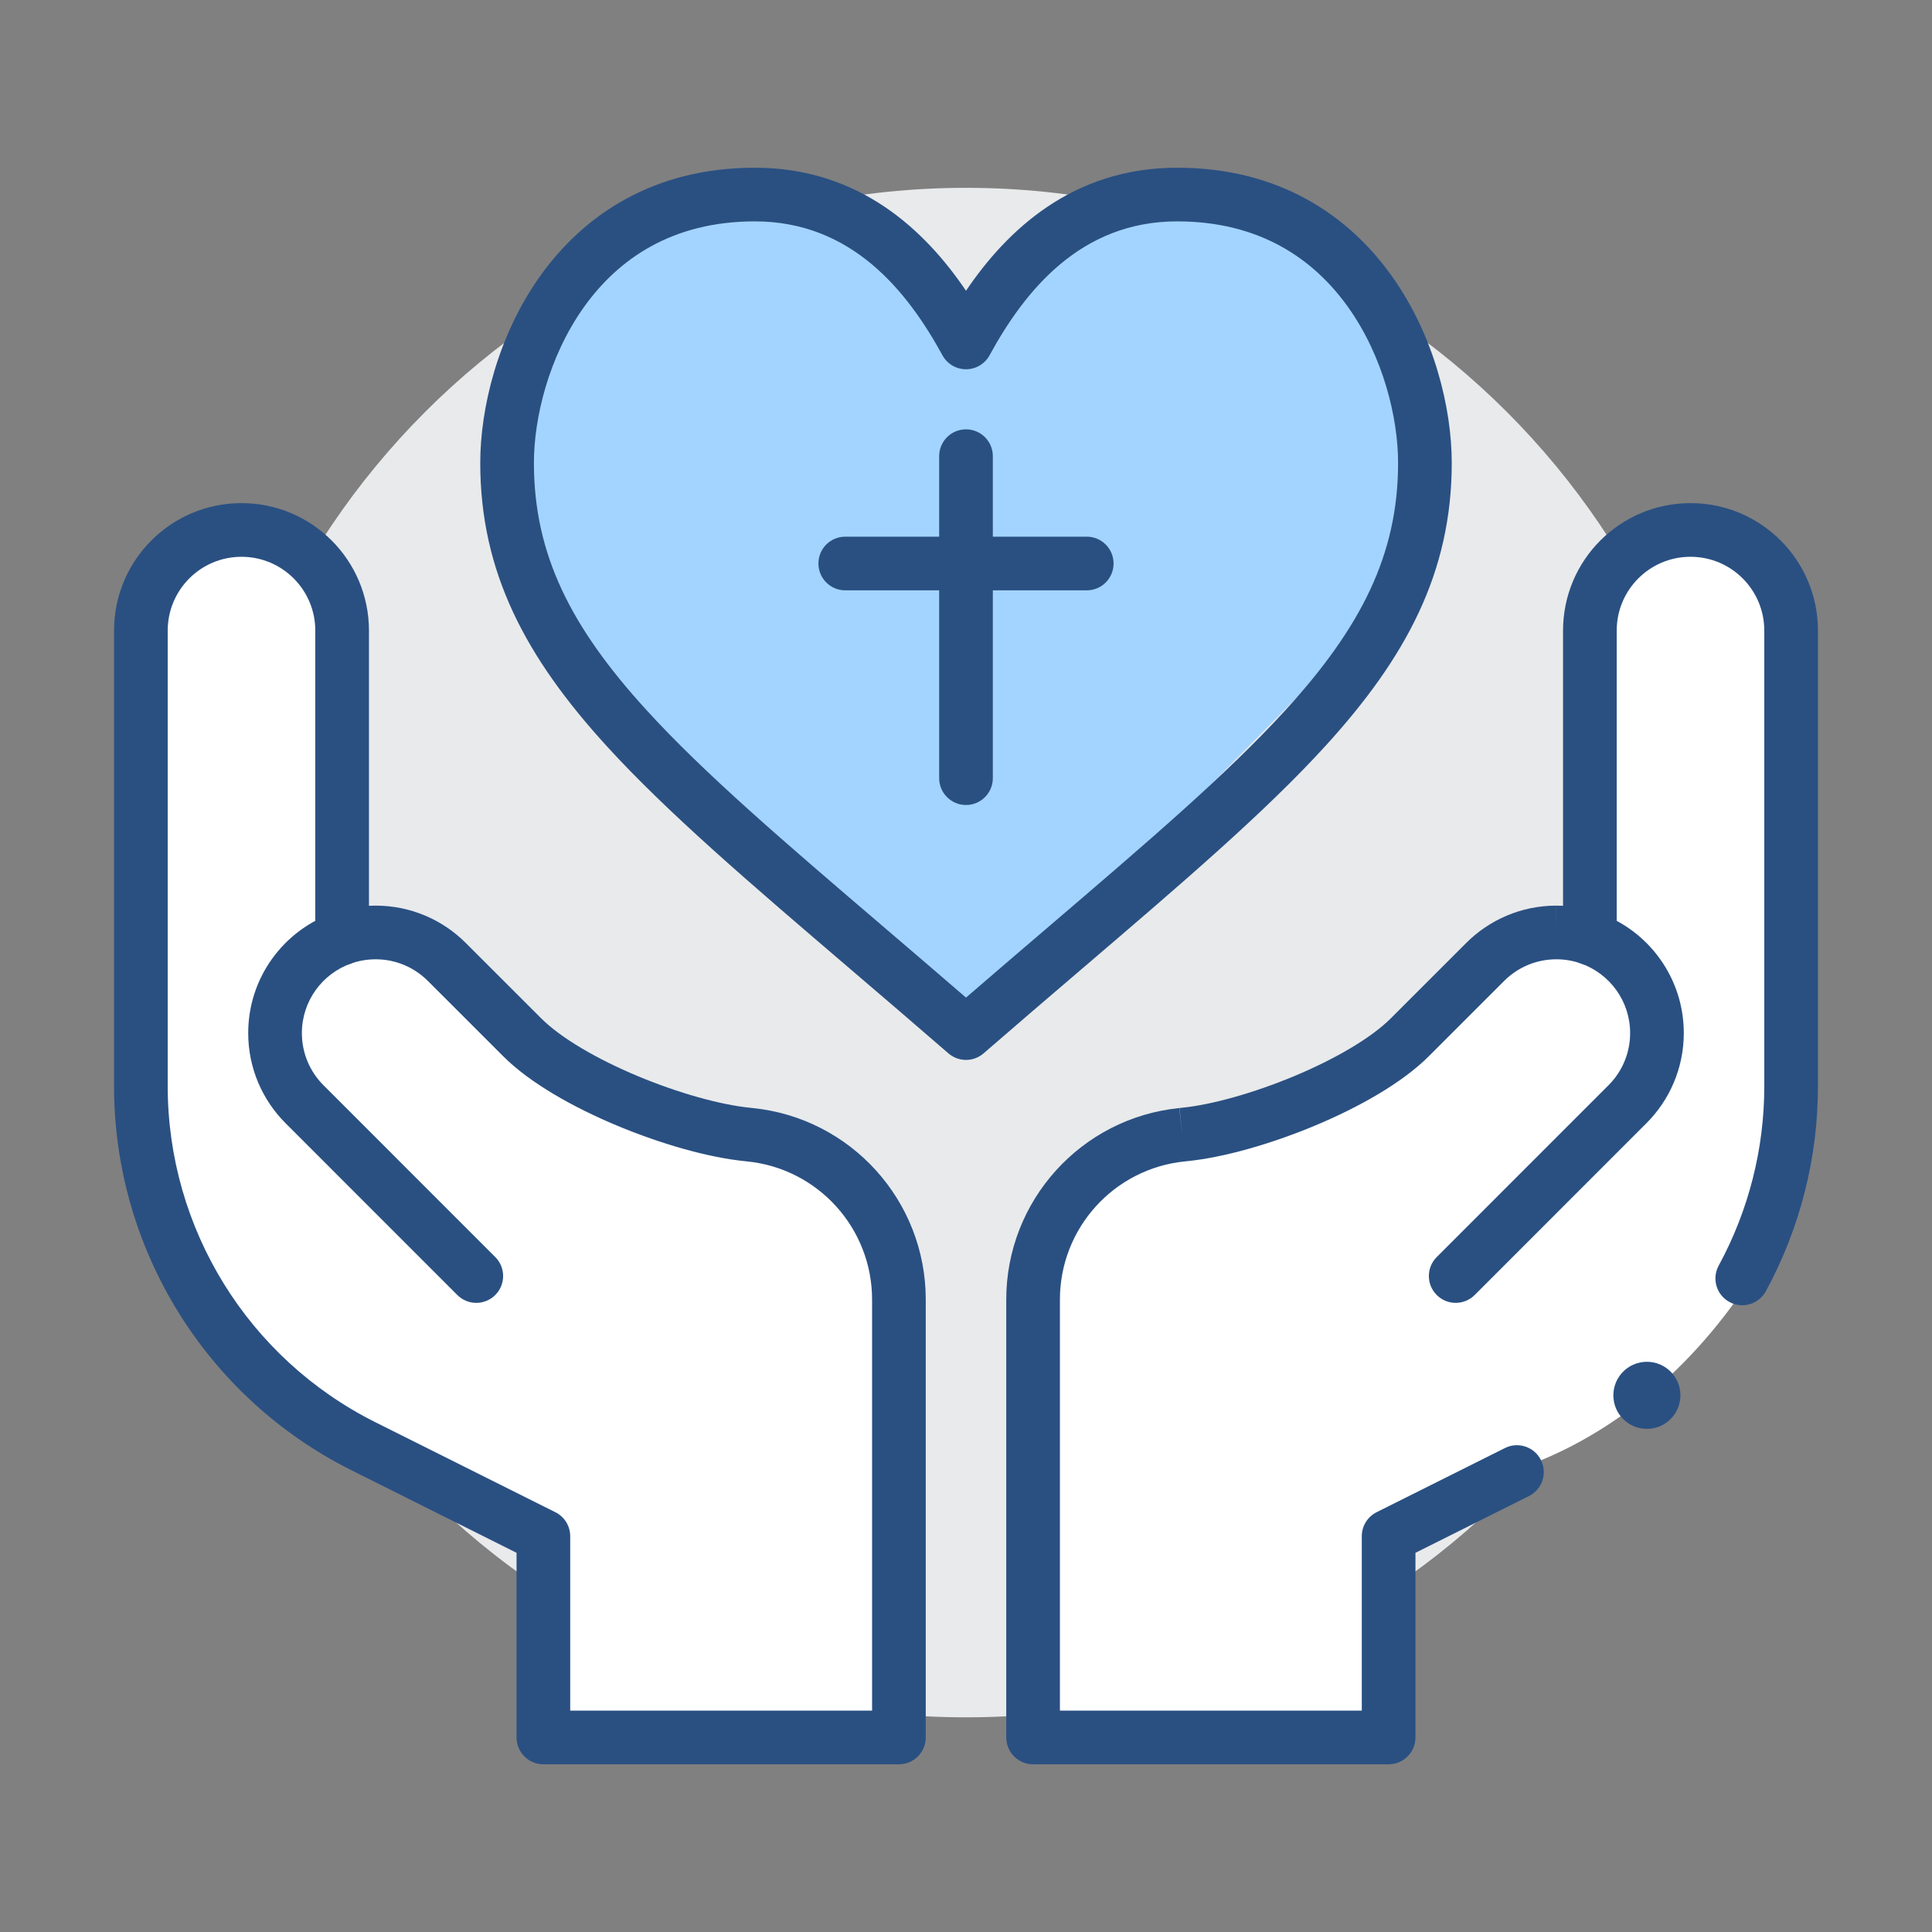
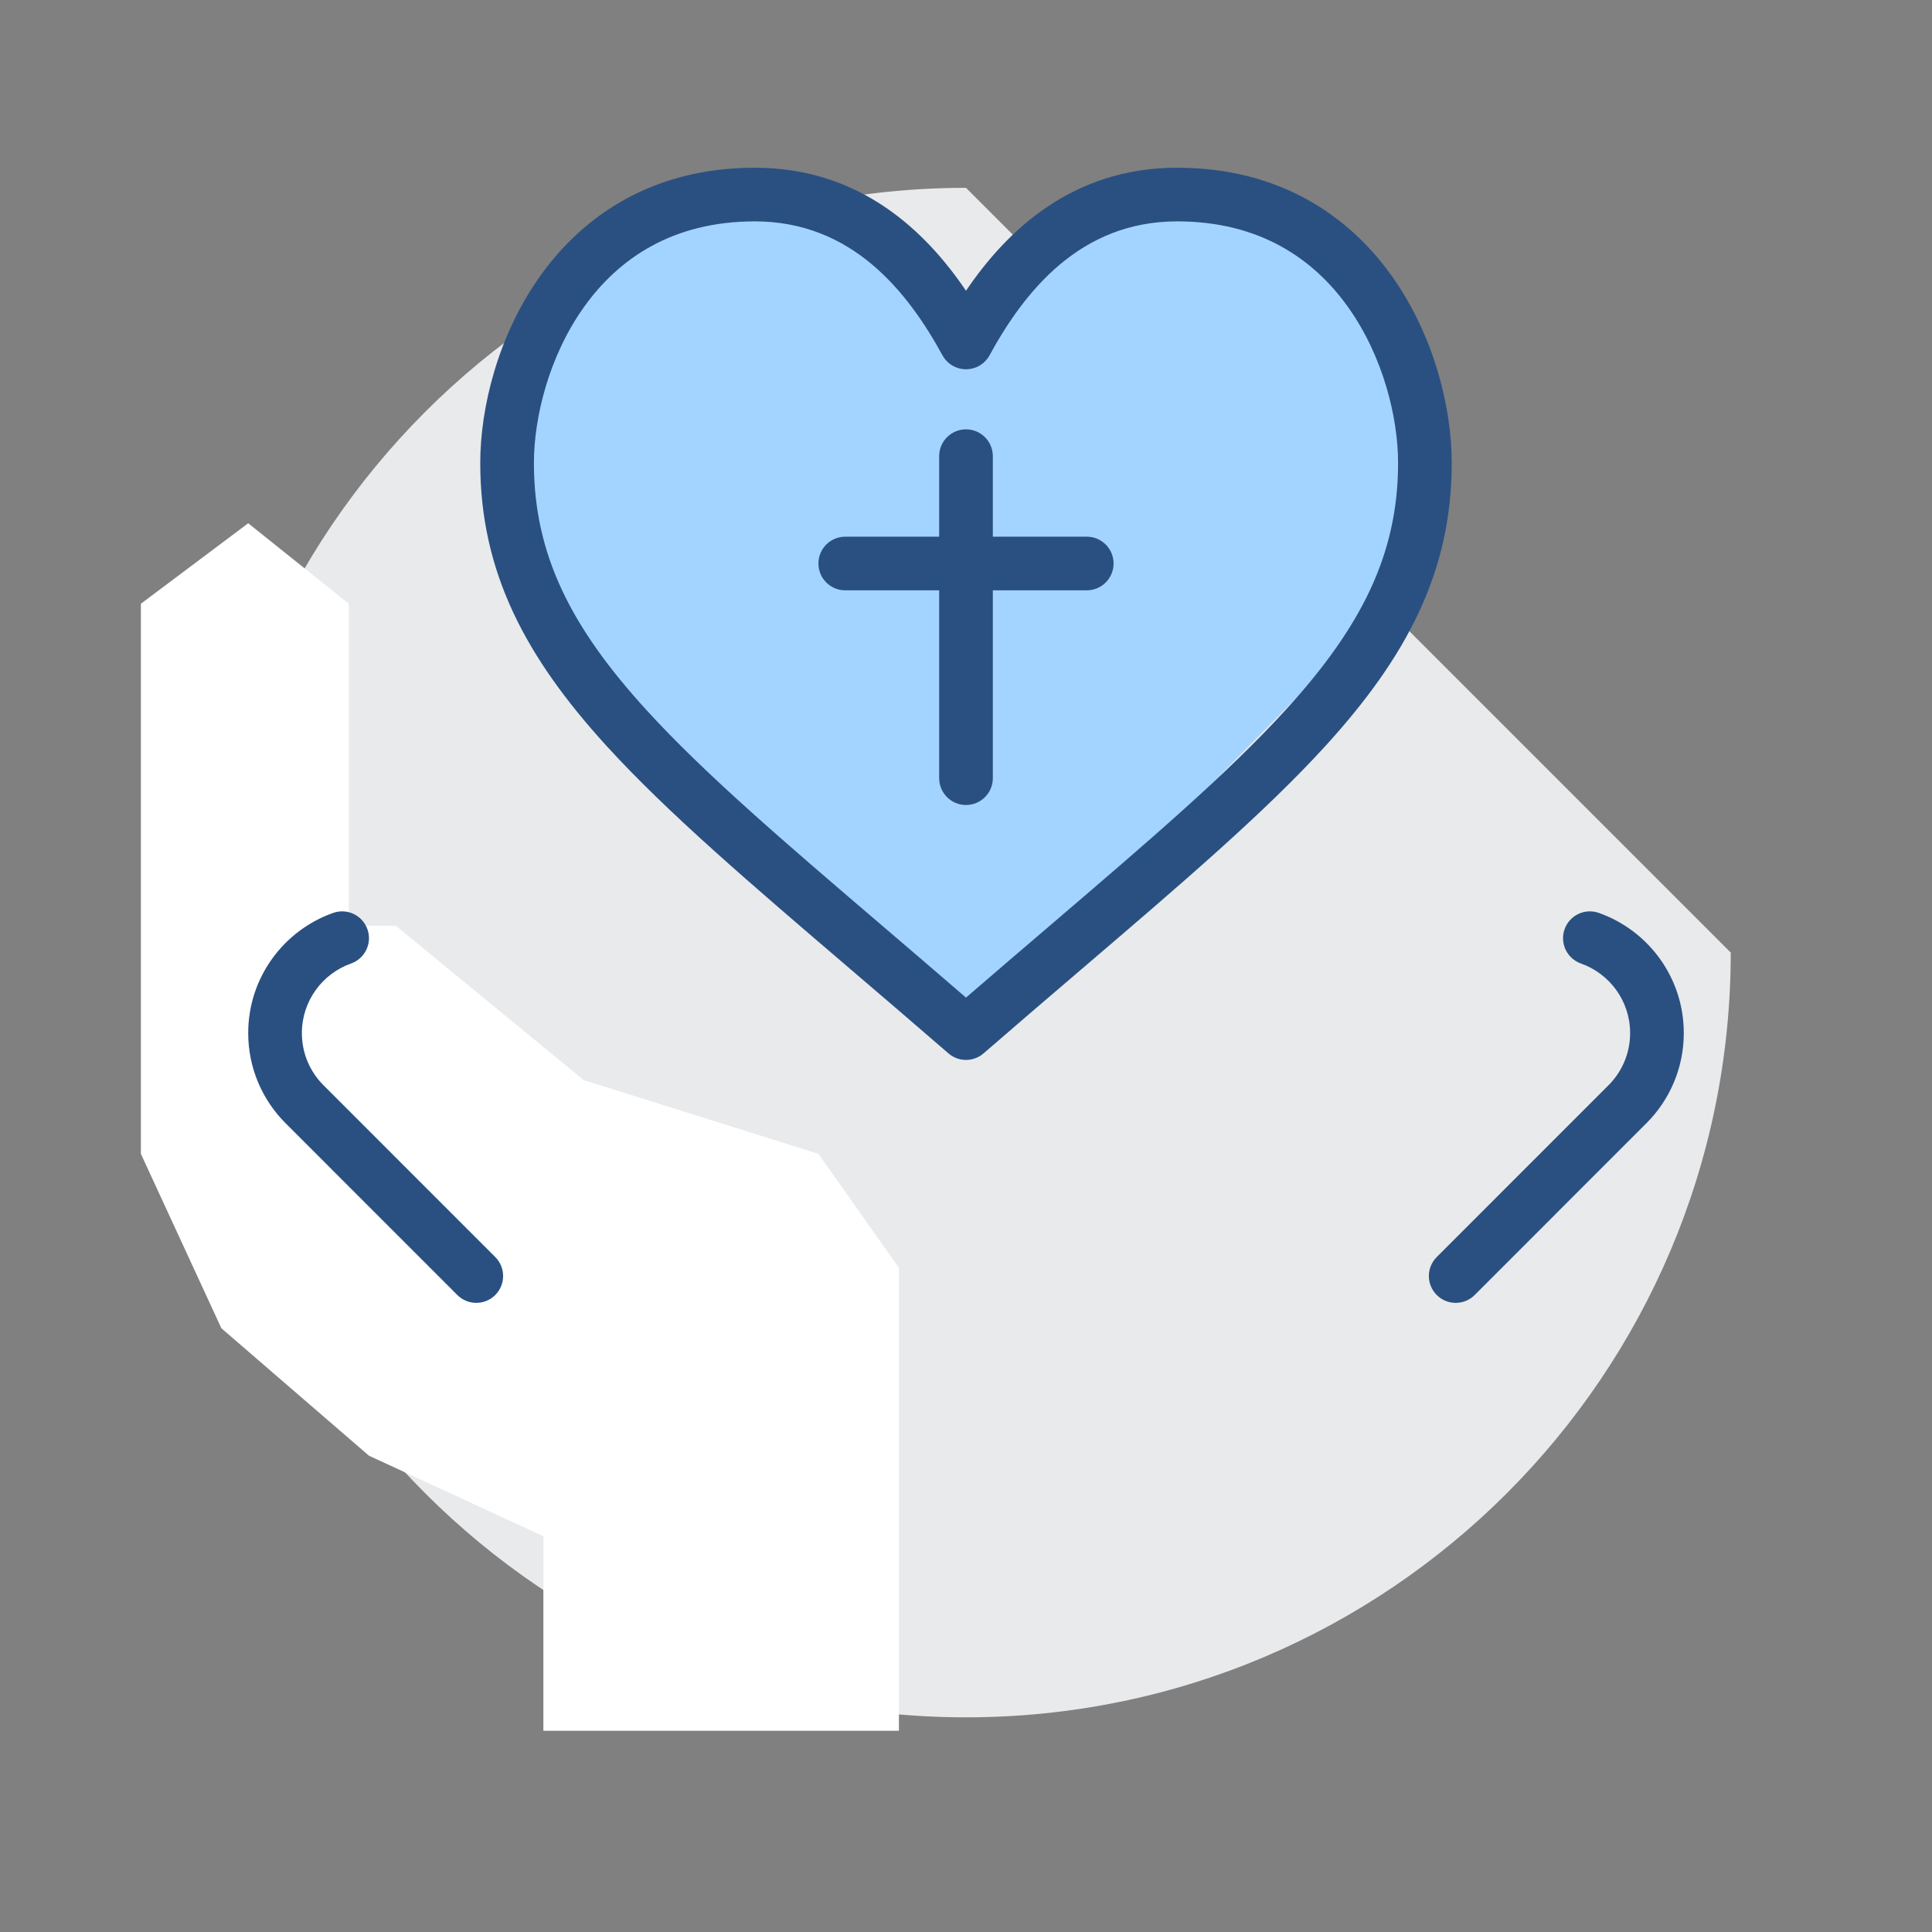
<svg xmlns="http://www.w3.org/2000/svg" width="144" height="144" viewBox="0 0 144 144" fill="none">
  <rect x="0" y="0" width="144" height="144" fill="#808080" stroke="none" />
-   <path d="M129 71C129 102.48 103.48 128 72 128C40.52 128 15 102.48 15 71C15 39.52 40.52 14 72 14C103.48 14 129 39.52 129 71Z" fill="#E9EAEB" />
+   <path d="M129 71C129 102.48 103.48 128 72 128C40.52 128 15 102.48 15 71C15 39.52 40.52 14 72 14Z" fill="#E9EAEB" />
  <path d="M67 129H40.5V114.5L27.5 108.5L16.5 99L10.5 86V45L18.5 39L26 45V69H29.5L43.5 80.5L61 86L67 94.5V129Z" fill="white" />
-   <path d="M77 93.5L77.5 129L104.5 129.5L103.5 114.5C104 113.833 105.039 111.795 111.5 110C120.5 107.5 127 101 131 94.5L134 86V45L126 39L118 45V69H115L97.5 82.5L84 86L77 93.5Z" fill="white" />
  <path d="M81 15.5L72 24.5L68 20L55.5 14L39.5 23.5L37.5 39L44.5 51.5L72 77L106 42.5V27L95.5 15.5H81Z" fill="#A3D4FF" />
  <path fill-rule="evenodd" clip-rule="evenodd" d="M72 32C73.105 32 74 32.895 74 34V58C74 59.105 73.105 60 72 60C70.895 60 70 59.105 70 58V34C70 32.895 70.895 32 72 32Z" fill="#2A5082" />
  <path fill-rule="evenodd" clip-rule="evenodd" d="M61 42C61 40.895 61.895 40 63 40H81C82.105 40 83 40.895 83 42C83 43.105 82.105 44 81 44H63C61.895 44 61 43.105 61 42Z" fill="#2A5082" />
  <path fill-rule="evenodd" clip-rule="evenodd" d="M70.689 78.511C71.441 79.163 72.558 79.163 73.31 78.511C75.862 76.297 78.297 74.216 80.605 72.242C88.097 65.837 94.256 60.57 98.783 55.606C104.795 49.015 108.205 42.675 108.205 34.5C108.205 30.449 106.914 25.029 103.735 20.57C100.499 16.028 95.303 12.501 87.737 12.501C79.908 12.501 75.021 17.209 72 21.671C68.978 17.209 64.091 12.501 56.262 12.501C48.696 12.501 43.501 16.028 40.264 20.57C37.086 25.029 35.795 30.449 35.795 34.5C35.795 42.675 39.205 49.015 45.216 55.606C49.743 60.57 55.903 65.836 63.394 72.242C65.702 74.215 68.137 76.297 70.689 78.511ZM48.172 52.911C42.55 46.747 39.795 41.326 39.795 34.5C39.795 31.165 40.89 26.584 43.522 22.891C46.095 19.279 50.133 16.5 56.262 16.5C63.502 16.5 67.649 21.733 70.245 26.482C70.596 27.124 71.269 27.523 72 27.523C72.731 27.523 73.404 27.124 73.755 26.482C76.35 21.733 80.497 16.5 87.737 16.5C93.866 16.5 97.904 19.279 100.478 22.891C103.11 26.584 104.205 31.165 104.205 34.5C104.205 41.326 101.45 46.747 95.828 52.911C91.483 57.674 85.591 62.713 78.162 69.066C76.214 70.732 74.159 72.489 72 74.355C69.84 72.489 67.785 70.732 65.837 69.066C58.408 62.713 52.516 57.674 48.172 52.911Z" fill="#2A5082" />
  <path fill-rule="evenodd" clip-rule="evenodd" d="M107.086 96.522C107.867 97.303 109.133 97.303 109.914 96.522L122.716 83.717C124.433 82 125.5 79.623 125.5 77C125.5 72.862 122.856 69.346 119.166 68.042C118.124 67.674 116.982 68.22 116.614 69.261C116.246 70.303 116.792 71.445 117.833 71.814C119.974 72.57 121.5 74.609 121.5 77C121.5 78.518 120.886 79.891 119.888 80.888L119.888 80.889L107.085 93.694C106.304 94.475 106.304 95.741 107.086 96.522Z" fill="#2A5082" />
-   <path fill-rule="evenodd" clip-rule="evenodd" d="M38.5 129.5C38.5 130.605 39.395 131.5 40.5 131.5H67C68.104 131.5 69 130.605 69 129.5V96.863C69 89.496 63.421 83.325 56.092 82.586L55.915 82.567L55.899 82.565C53.703 82.345 50.579 81.478 47.547 80.212C44.488 78.935 41.804 77.368 40.332 75.896L40.331 75.896L34.717 70.284C33 68.567 30.622 67.5 28 67.5C27.832 67.5 27.666 67.504 27.5 67.513V47C27.5 41.753 23.247 37.5 18 37.5C12.753 37.5 8.5 41.753 8.5 47V80.96C8.5 93.08 15.348 104.16 26.188 109.581L26.188 109.581L38.5 115.736V129.5ZM42.5 127.5V114.5C42.5 113.742 42.072 113.05 41.394 112.711L27.977 106.004C27.977 106.004 27.977 106.004 27.977 106.004C18.492 101.26 12.5 91.565 12.5 80.96V47C12.5 43.962 14.962 41.5 18 41.5C21.038 41.5 23.5 43.962 23.5 47V69.928C23.5 70.577 23.815 71.186 24.346 71.561C24.877 71.936 25.556 72.03 26.168 71.813C26.738 71.611 27.352 71.5 28 71.5C29.518 71.5 30.89 72.114 31.888 73.112L31.889 73.112L37.503 78.724C37.503 78.725 37.503 78.725 37.504 78.725C39.524 80.745 42.774 82.554 46.005 83.903C49.26 85.262 52.778 86.271 55.493 86.544C55.495 86.545 55.498 86.545 55.5 86.545L55.67 86.564L55.685 86.565C60.973 87.095 65 91.547 65 96.863V127.5H42.5Z" fill="#2A5082" />
  <path fill-rule="evenodd" clip-rule="evenodd" d="M36.914 96.522C37.695 95.741 37.695 94.475 36.914 93.694L24.112 80.889L24.111 80.888C23.113 79.891 22.5 78.518 22.5 77C22.5 74.609 24.026 72.57 26.166 71.814C27.208 71.445 27.754 70.303 27.386 69.261C27.018 68.22 25.875 67.674 24.834 68.042C21.144 69.346 18.5 72.862 18.5 77C18.5 79.623 19.566 82 21.283 83.717C21.283 83.717 21.283 83.717 21.283 83.717L34.086 96.522C34.867 97.303 36.133 97.303 36.914 96.522Z" fill="#2A5082" />
-   <path d="M125.25 104C125.25 105.381 124.13 106.5 122.75 106.5C121.369 106.5 120.25 105.381 120.25 104C120.25 102.62 121.369 101.5 122.75 101.5C124.13 101.5 125.25 102.62 125.25 104Z" fill="#2A5082" />
-   <path fill-rule="evenodd" clip-rule="evenodd" d="M75 129.5C75 130.604 75.895 131.5 77 131.5H103.5C104.604 131.5 105.5 130.604 105.5 129.5V115.736L113.959 111.507C114.947 111.013 115.347 109.812 114.853 108.824C114.359 107.836 113.158 107.435 112.17 107.929L102.605 112.711C101.928 113.05 101.5 113.742 101.5 114.5V127.5H79V96.863C79 91.547 83.027 87.095 88.314 86.565L88.329 86.563L88.508 86.544C91.222 86.271 94.74 85.262 97.994 83.903C101.225 82.554 104.476 80.745 106.496 78.725C106.496 78.725 106.496 78.725 106.496 78.725L112.111 73.112C113.109 72.114 114.482 71.5 116 71.5L116.003 71.5C116.626 71.499 117.245 71.605 117.832 71.813C118.444 72.029 119.124 71.936 119.654 71.561C120.184 71.186 120.5 70.577 120.5 69.927V47C120.5 43.962 122.962 41.5 126 41.5C129.038 41.5 131.5 43.962 131.5 47V80.96C131.501 85.63 130.332 90.228 128.101 94.331C127.573 95.301 127.932 96.515 128.902 97.043C129.873 97.571 131.087 97.212 131.615 96.242C134.165 91.552 135.501 86.298 135.5 80.96C135.5 80.96 135.5 80.96 135.5 80.96V47C135.5 41.753 131.247 37.5 126 37.5C120.753 37.5 116.5 41.753 116.5 47V67.513C116.332 67.504 116.165 67.5 115.997 67.5L116 69.499V67.5C115.999 67.5 115.998 67.5 115.997 67.5C113.376 67.501 110.999 68.567 109.283 70.283L103.668 75.896C102.196 77.368 99.512 78.935 96.453 80.212C93.421 81.478 90.297 82.345 88.1 82.565L88.085 82.567L87.915 82.585L88.115 84.575L87.9 82.587L87.907 82.586C80.579 83.325 75 89.496 75 96.863V129.5Z" fill="#2A5082" />
</svg>